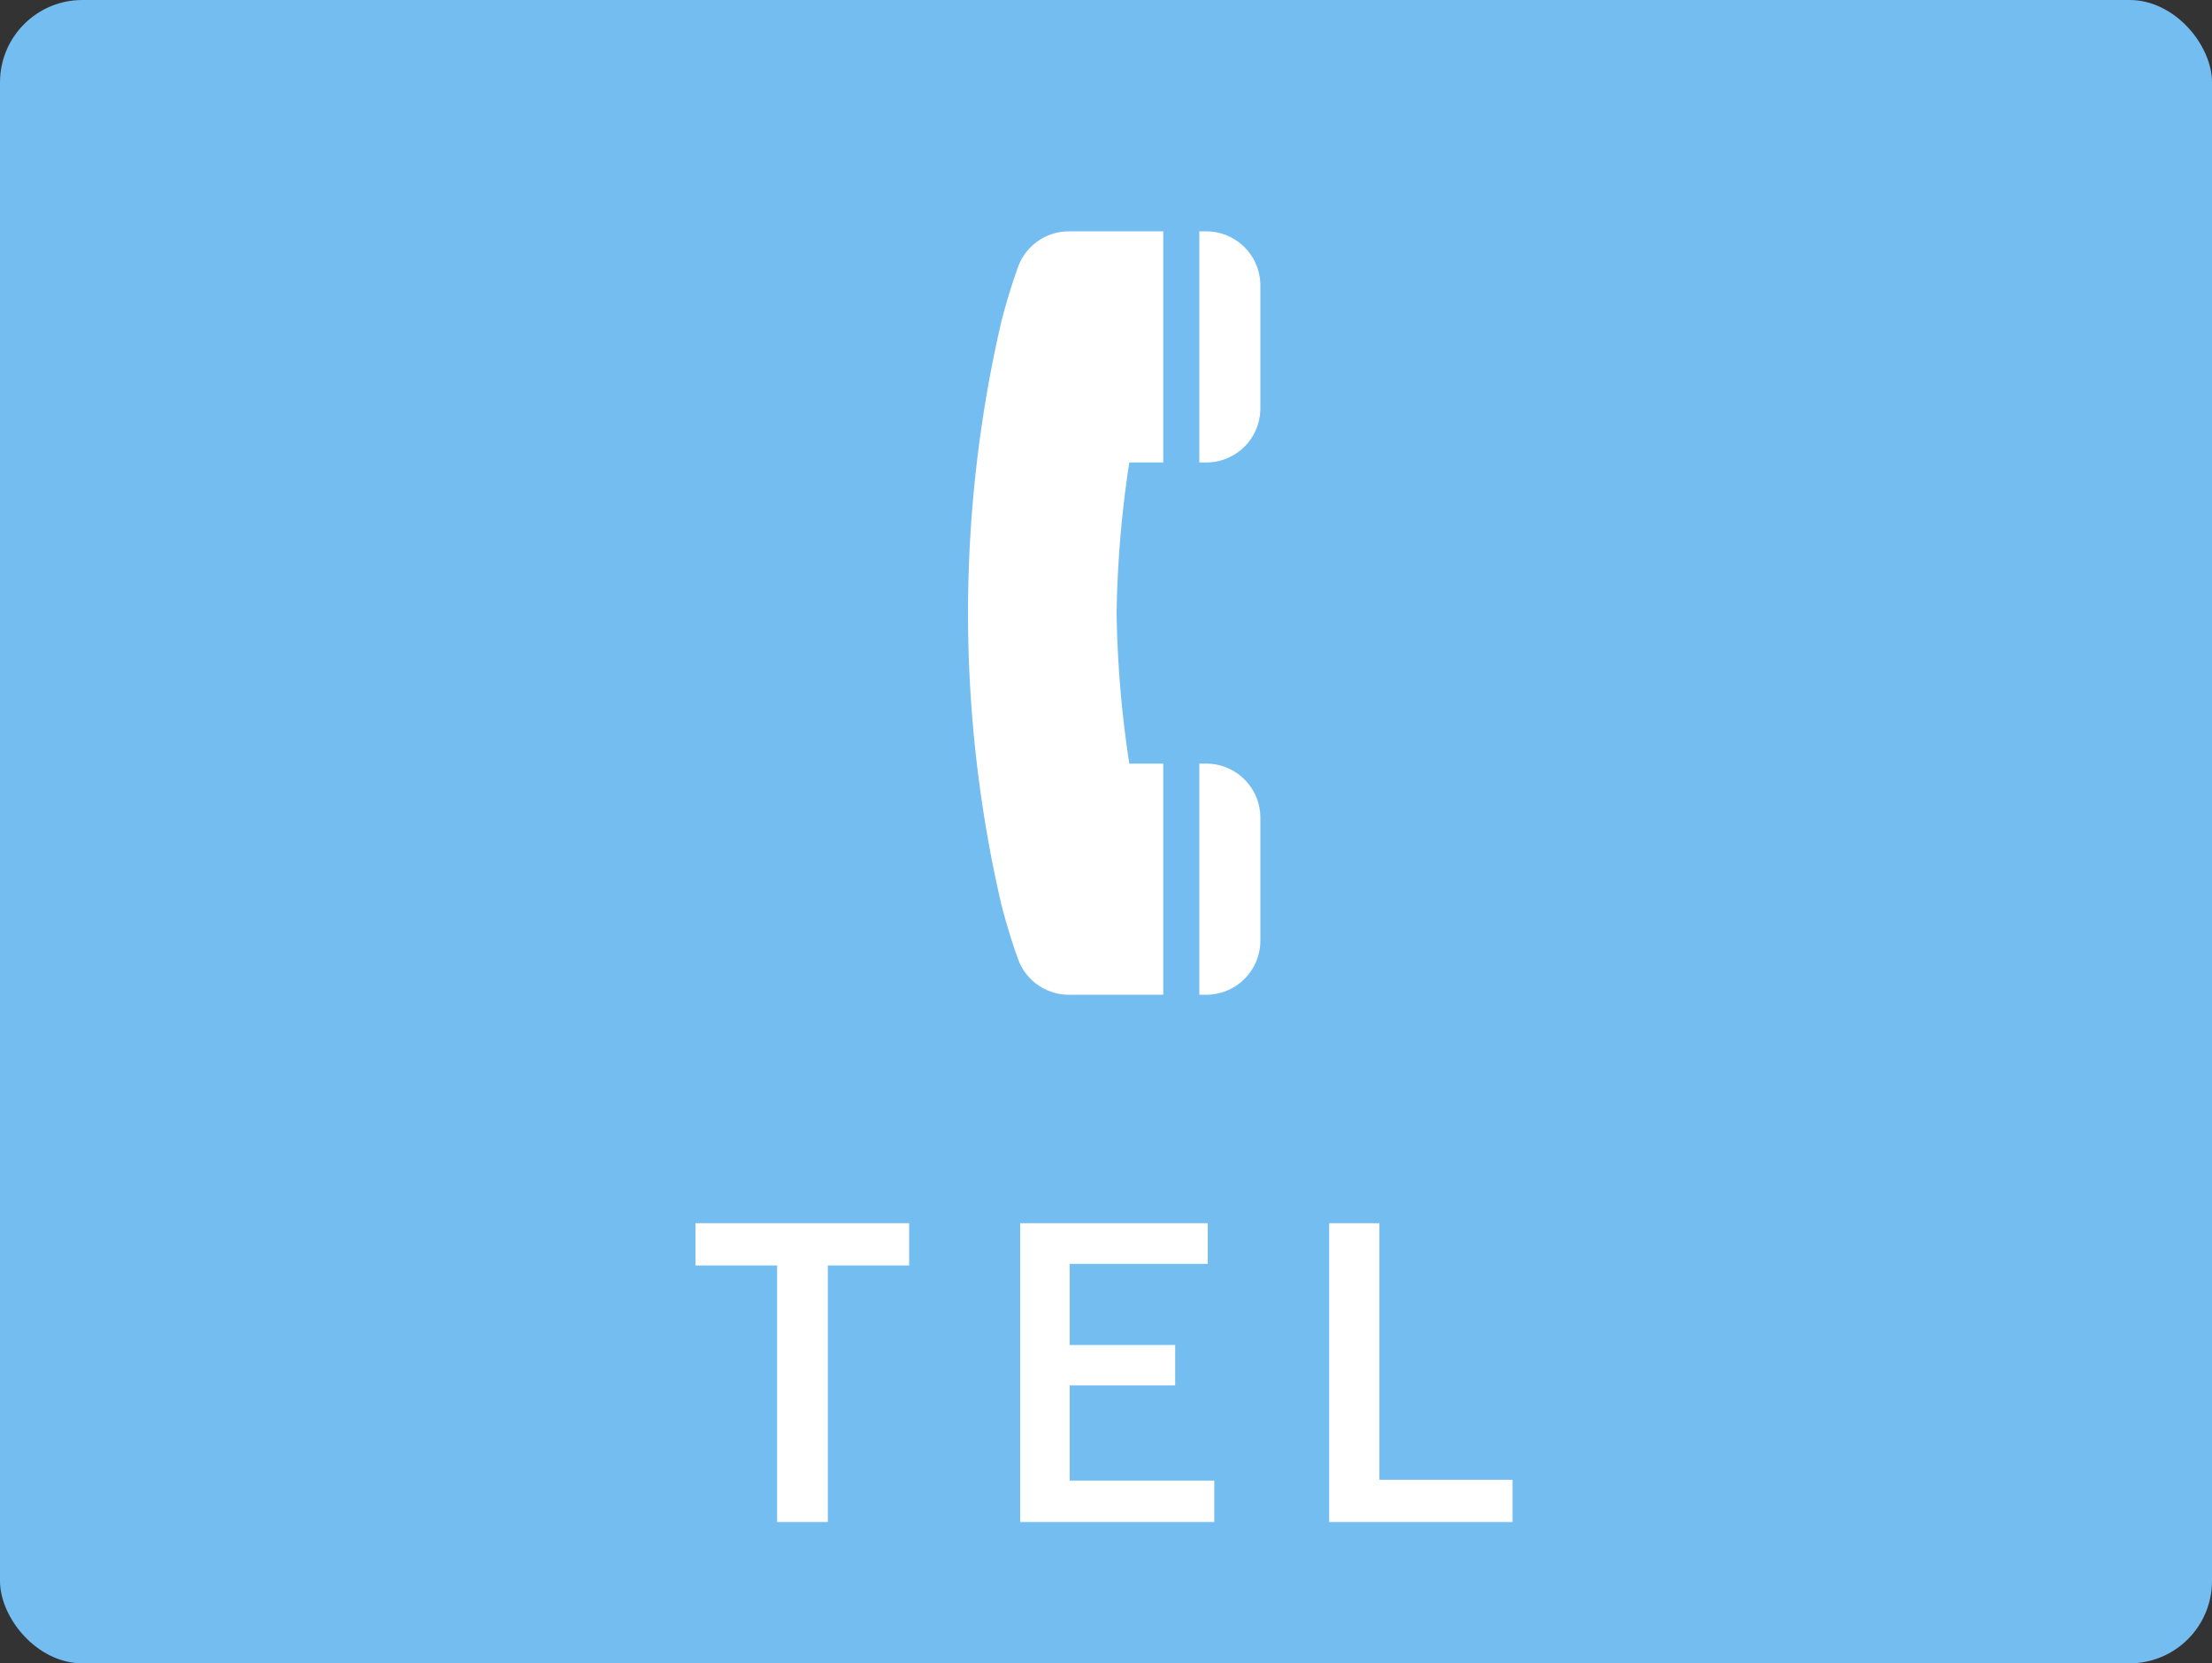
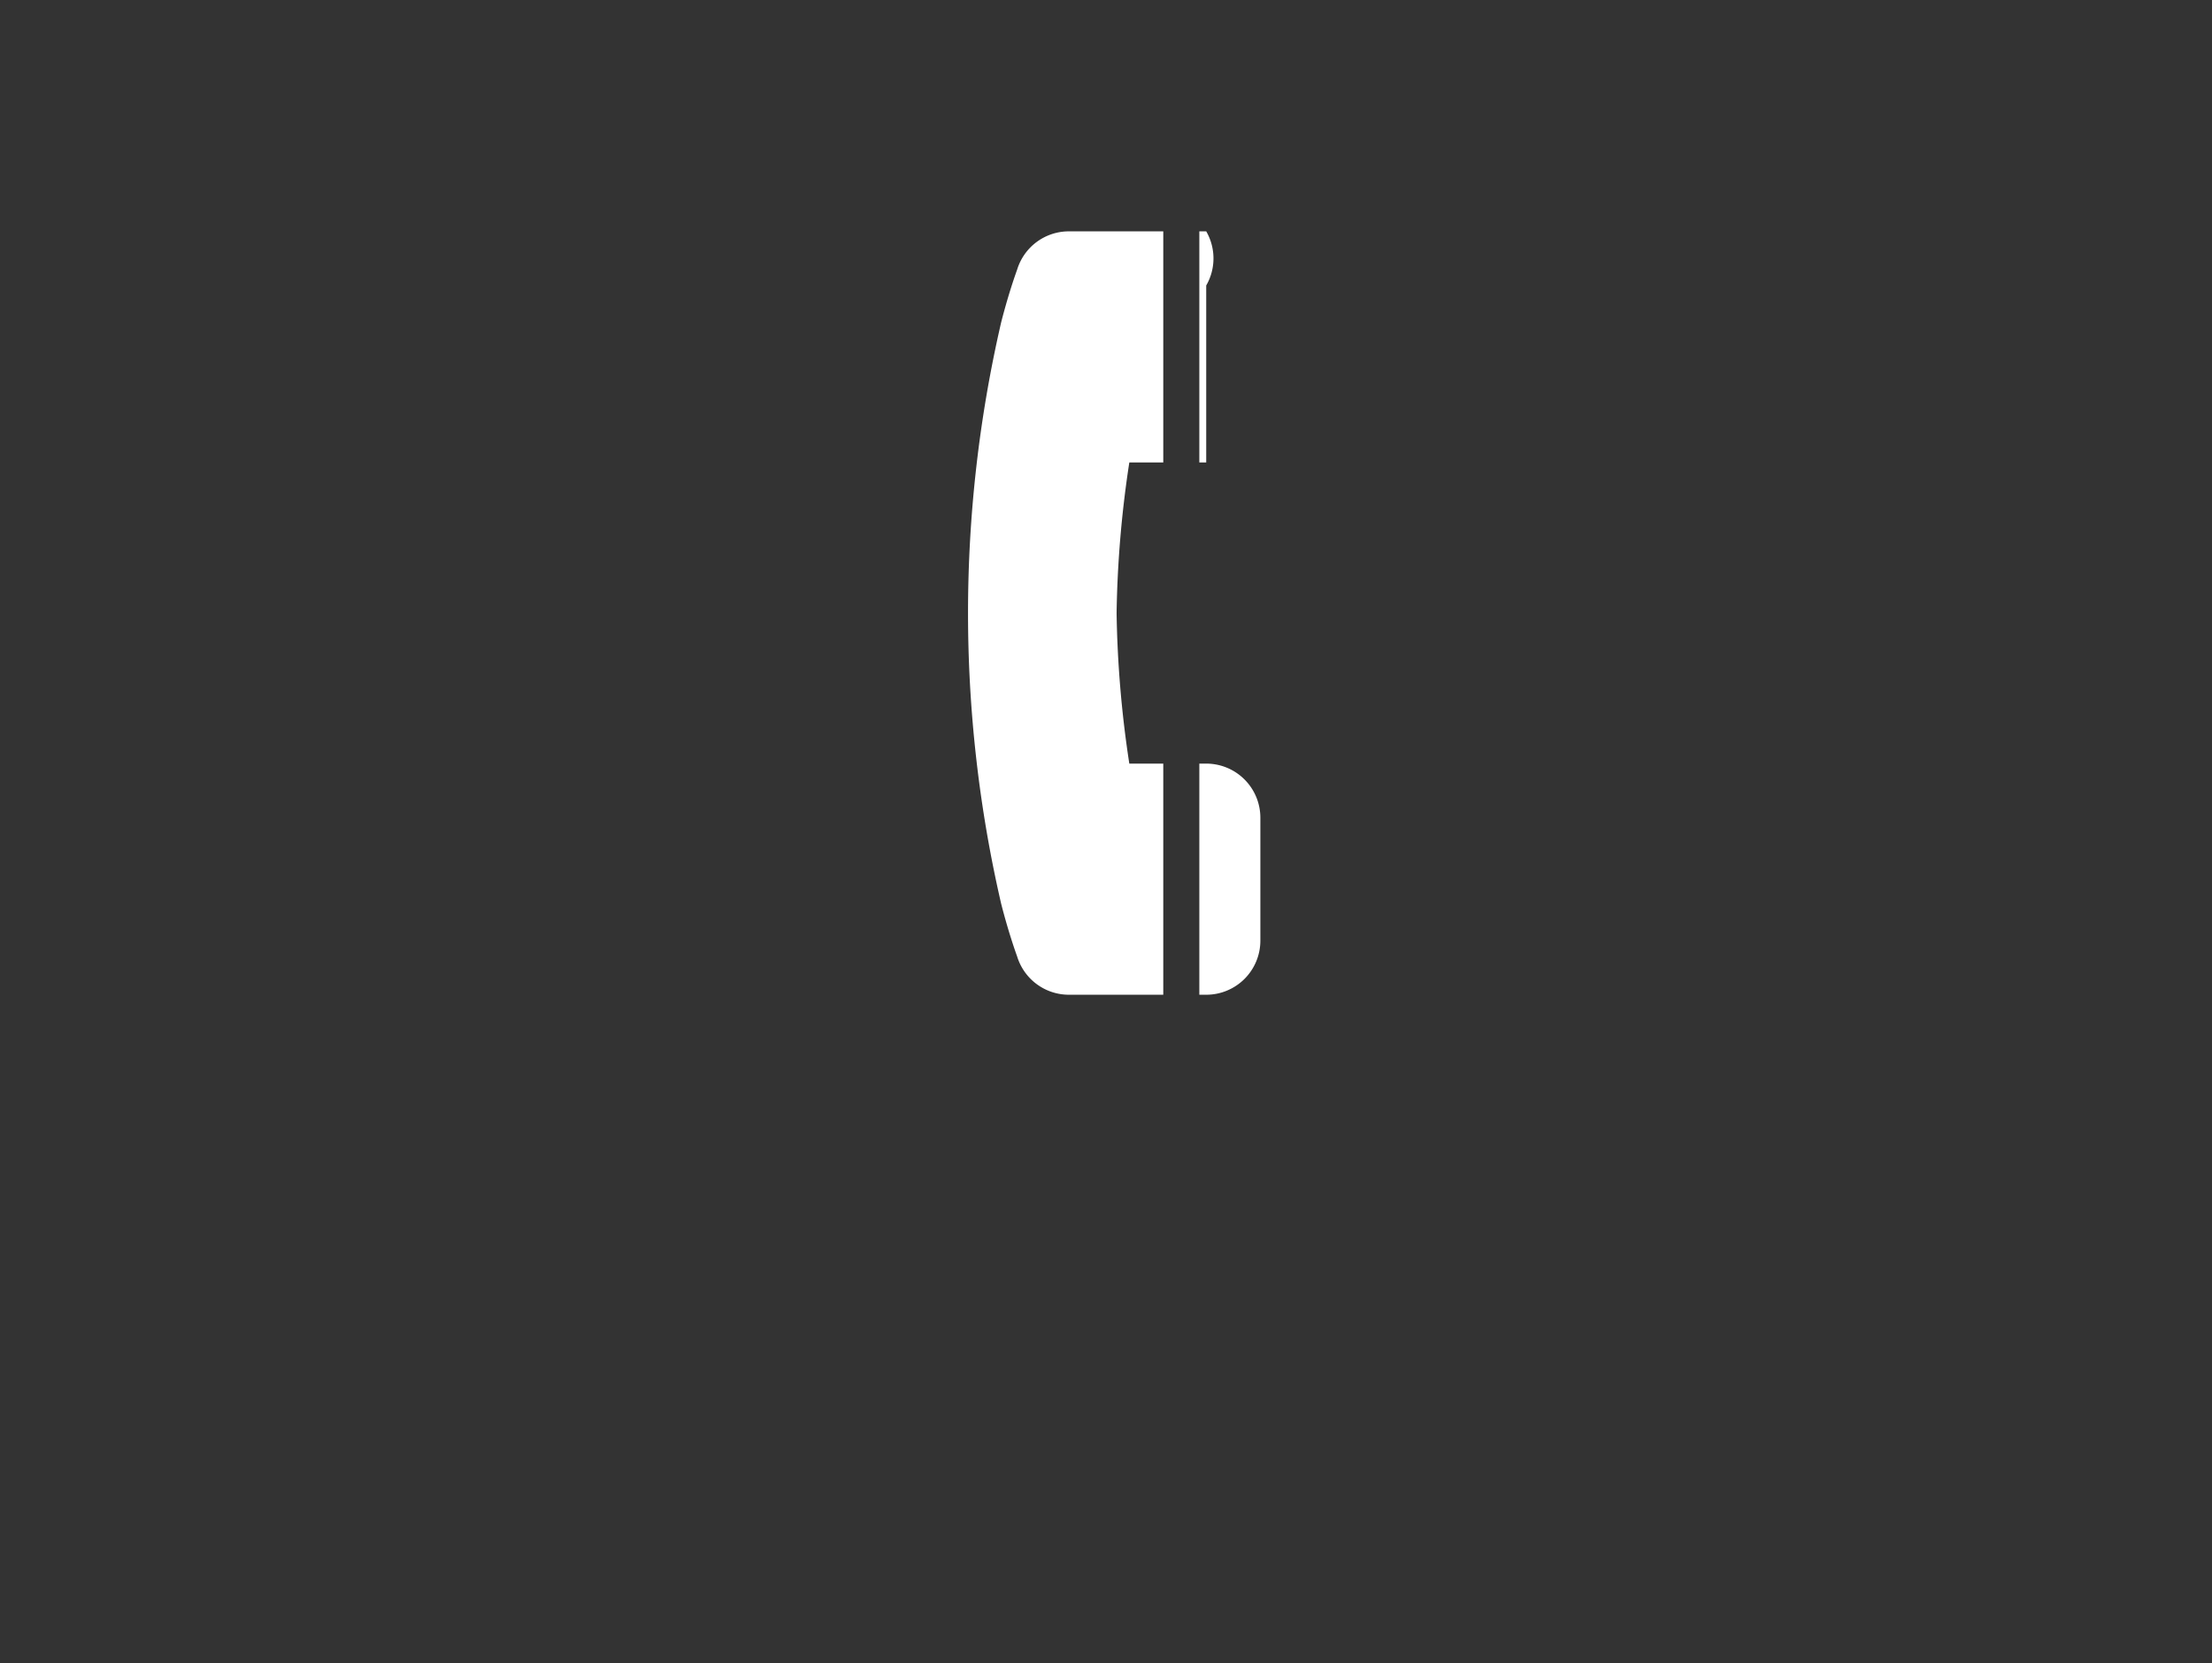
<svg xmlns="http://www.w3.org/2000/svg" id="tel_sp.svg" width="80.562" height="60.594" viewBox="0 0 80.562 60.594">
  <rect x="0" y="0" width="80.562" height="60.594" fill="#333333" stroke="none" />
  <defs>
    <style>
      .cls-1 {
        fill: #74bdf1;
      }

      .cls-2 {
        fill: #fff;
        fill-rule: evenodd;
      }
    </style>
  </defs>
-   <rect id="長方形_17" data-name="長方形 17" class="cls-1" width="80.562" height="60.594" rx="3" ry="3" />
-   <path id="TEL" class="cls-2" d="M533.578,79.561V81.1h2.976v9.347H538.4V81.1h2.962V79.561h-7.783Zm11.827,0V90.445h7.07V88.937h-5.268V85.471h3.843V84h-3.843V81.042h5.03V79.561h-6.832Zm13.084,0h-1.83V90.445h6.678V88.908h-4.848V79.561Z" transform="translate(-508.25 -35)" />
-   <path id="シェイプ_8" data-name="シェイプ 8" class="cls-2" d="M545.293,44.828s-0.293.789-.58,1.914a47.07,47.07,0,0,0,0,21.182c0.287,1.125.58,1.914,0.58,1.914a1.971,1.971,0,0,0,1.887,1.4h3.437v-8.42H549.38a39.945,39.945,0,0,1-.463-5.485,39.96,39.96,0,0,1,.463-5.485h1.237v-8.42H547.18A1.97,1.97,0,0,0,545.293,44.828Zm6.888-1.4H551.93v8.42h0.251a1.971,1.971,0,0,0,1.972-1.971V45.4A1.972,1.972,0,0,0,552.181,43.428Zm0,19.39H551.93v8.42h0.251a1.971,1.971,0,0,0,1.972-1.971V64.789A1.972,1.972,0,0,0,552.181,62.818Z" transform="translate(-508.25 -35)" />
+   <path id="シェイプ_8" data-name="シェイプ 8" class="cls-2" d="M545.293,44.828s-0.293.789-.58,1.914a47.07,47.07,0,0,0,0,21.182c0.287,1.125.58,1.914,0.58,1.914a1.971,1.971,0,0,0,1.887,1.4h3.437v-8.42H549.38a39.945,39.945,0,0,1-.463-5.485,39.96,39.96,0,0,1,.463-5.485h1.237v-8.42H547.18A1.97,1.97,0,0,0,545.293,44.828Zm6.888-1.4H551.93v8.42h0.251V45.4A1.972,1.972,0,0,0,552.181,43.428Zm0,19.39H551.93v8.42h0.251a1.971,1.971,0,0,0,1.972-1.971V64.789A1.972,1.972,0,0,0,552.181,62.818Z" transform="translate(-508.25 -35)" />
</svg>